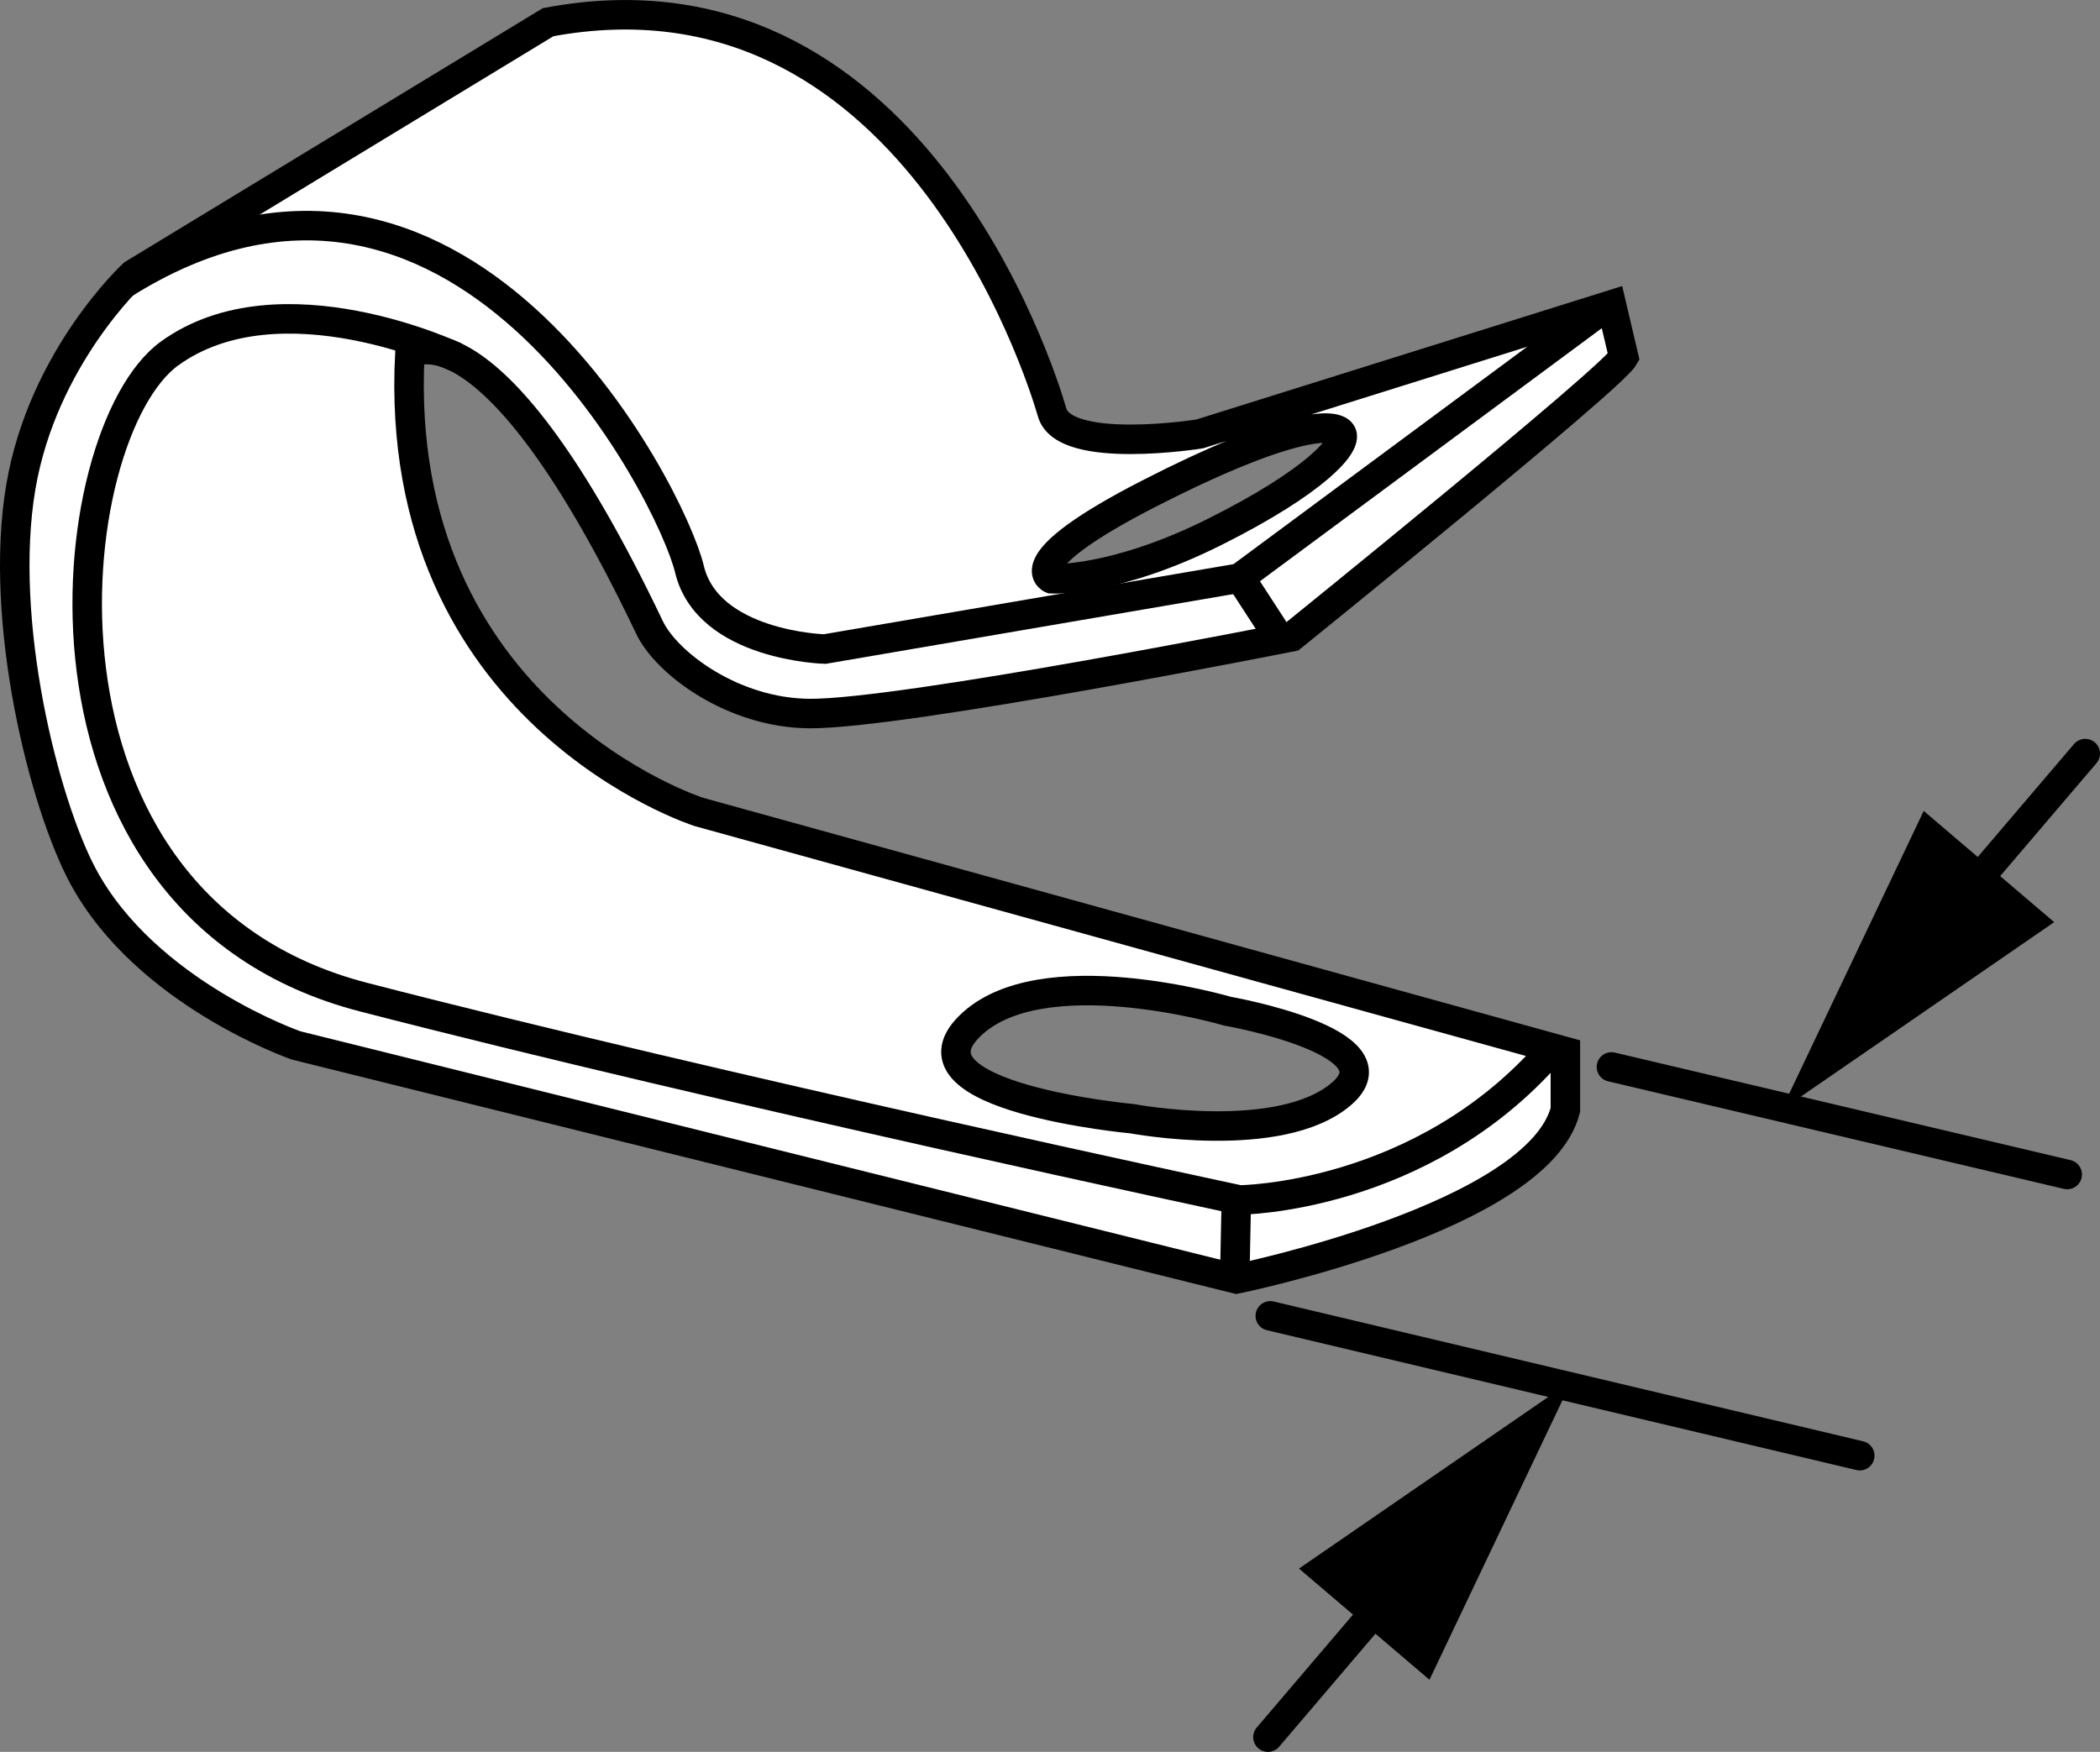
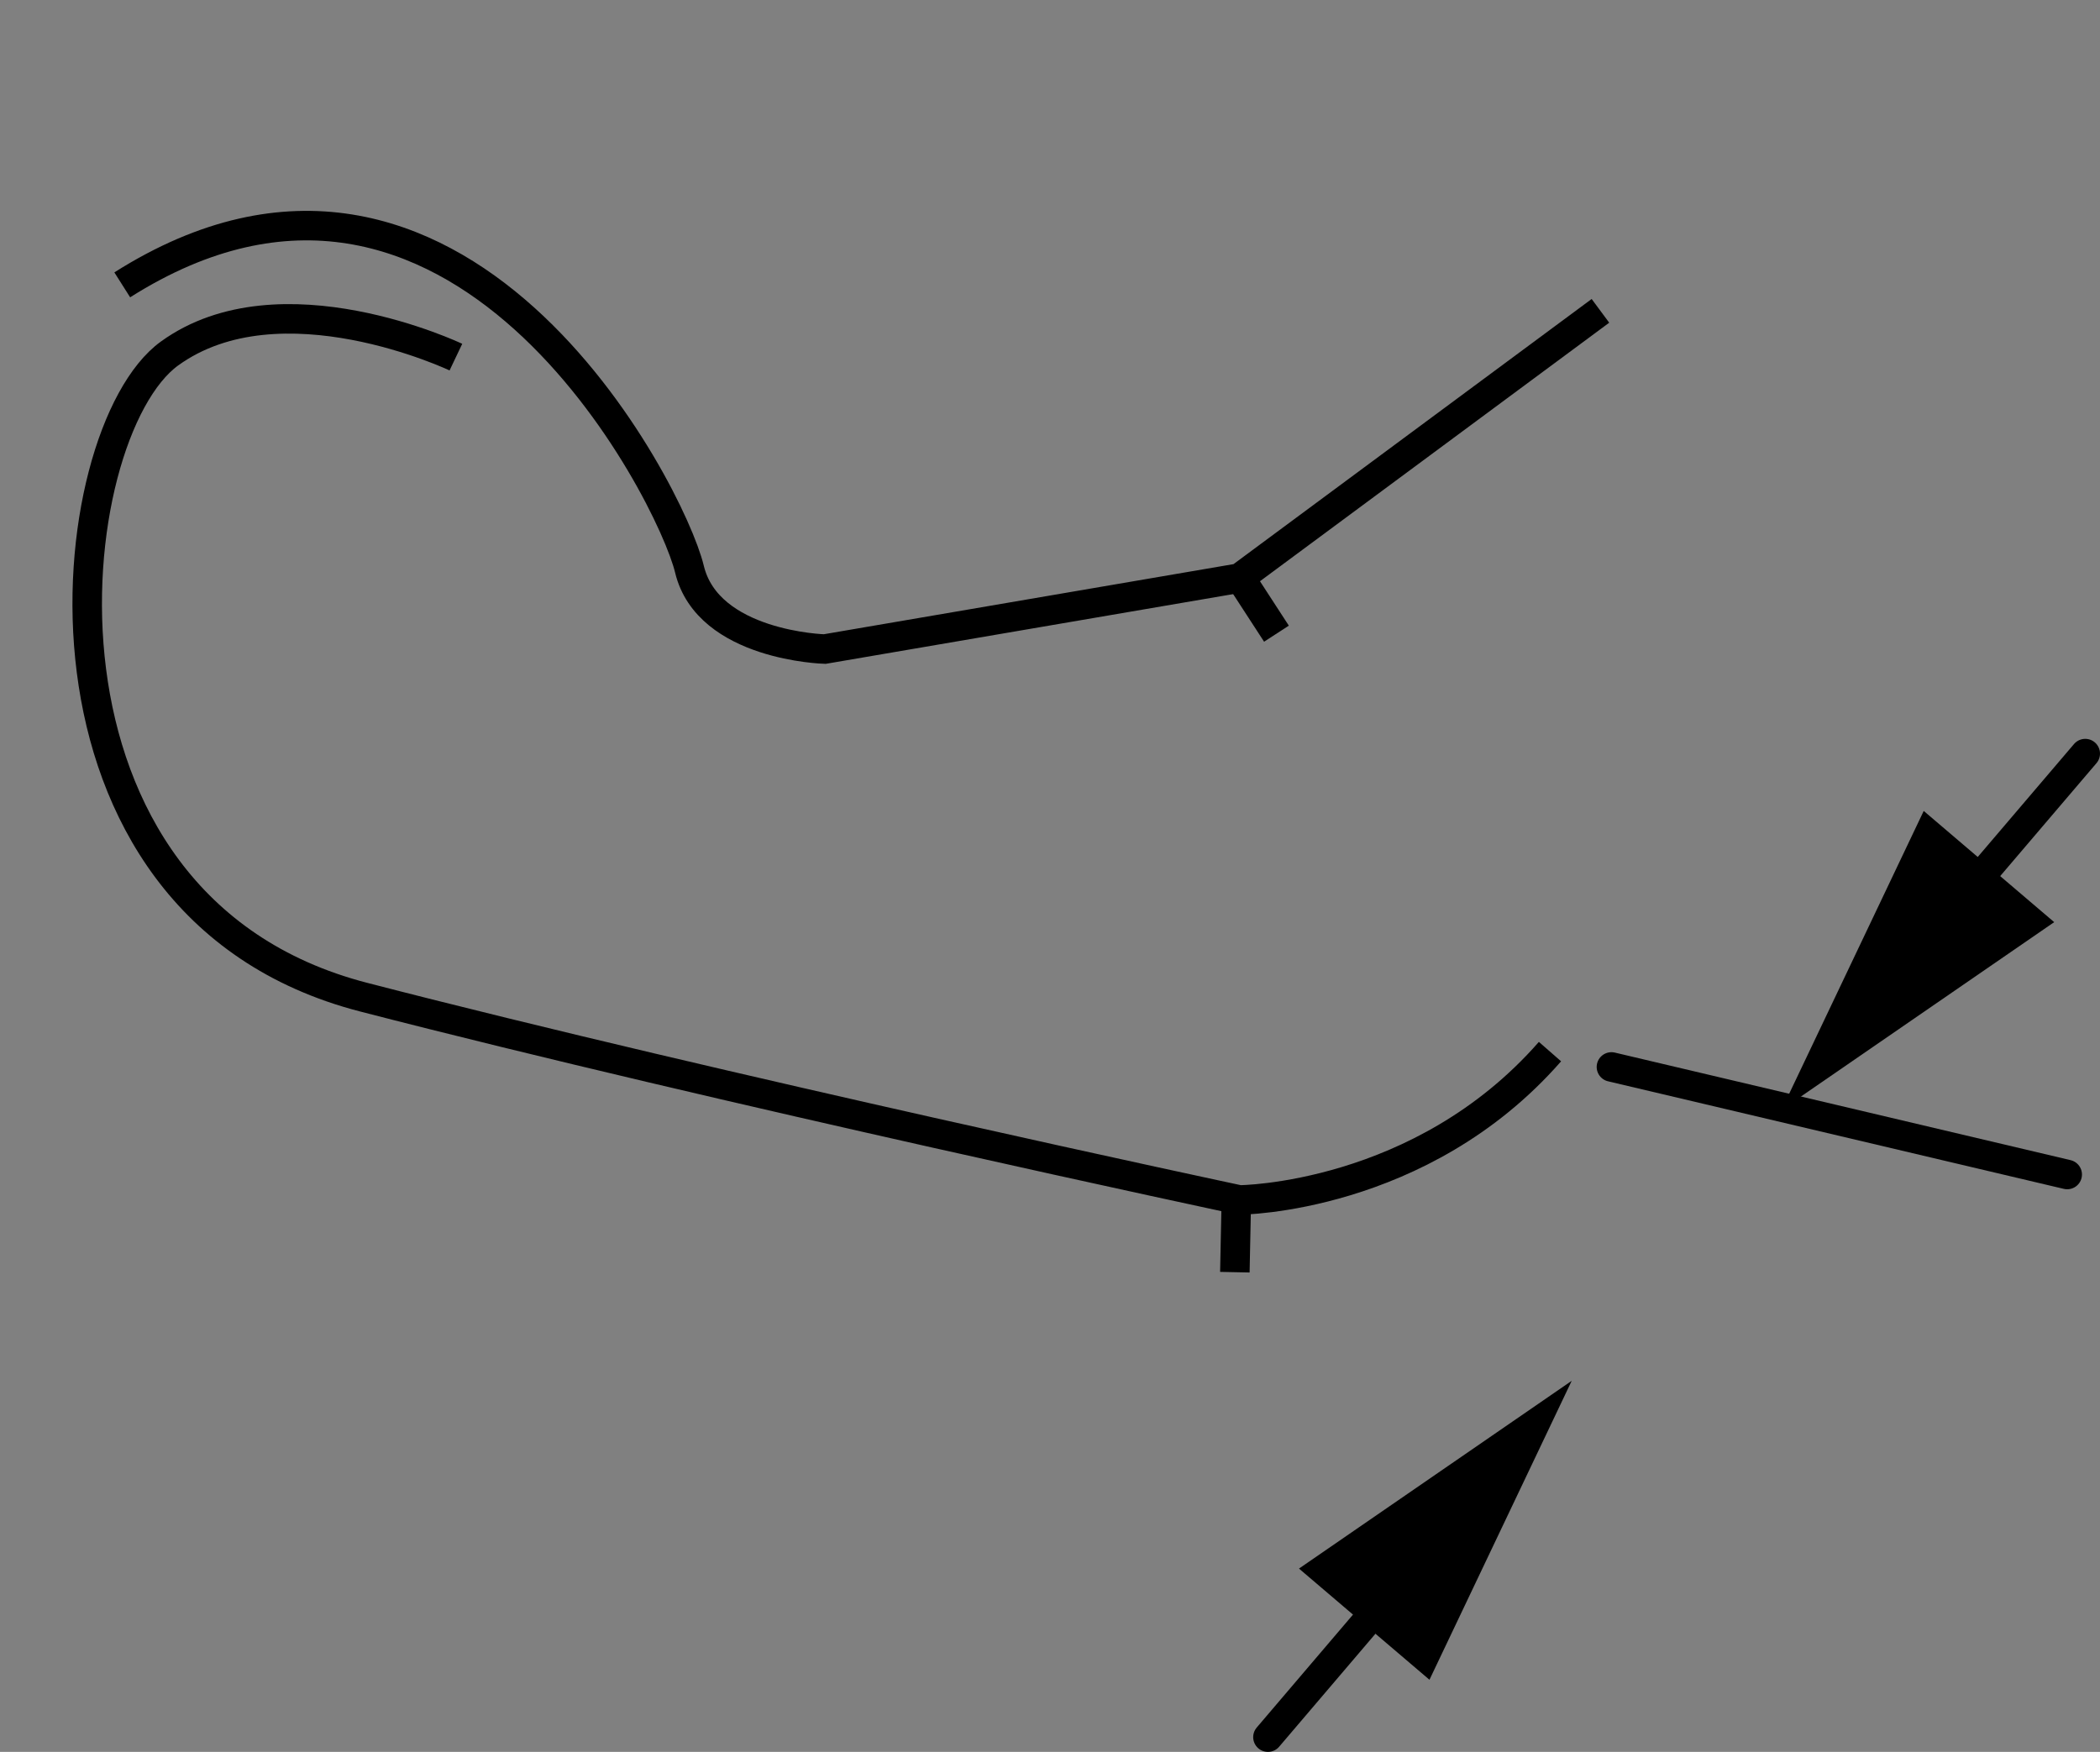
<svg xmlns="http://www.w3.org/2000/svg" version="1.1" x="0px" y="0px" width="56.943px" height="47.51px" viewBox="0 0 56.943 47.51" enable-background="new 0 0 56.943 47.51" xml:space="preserve">
  <rect x="0" y="0" width="56.943" height="47.51" fill="#808080" stroke="none" />
  <g id="image">
-     <path fill="#FFFFFF" stroke="#000000" stroke-width="0.8" stroke-miterlimit="10" d="M35.029,17.268   c0,0-10.569,2.103-13.083,2.083c-2.076-0.016-3.872-1.366-4.333-2.333c-4.333-9.083-6.5-7.417-6.5-7.417   c-0.5,9.75,7.833,12.417,7.833,12.417l23.5,6.5v1.583c-0.75,2.917-8.917,4.583-8.917,4.583l-25.5-6.333   c0,0-4.066-1.407-5.777-4.588C1.195,21.796-0.056,16.852,0.566,13.199c0.597-3.504,3.046-5.764,3.046-5.764   l11.25-6.833c9.75-1.833,13.333,9.417,13.667,10.583s4,0.583,4,0.583l11.167-3.5l0.333,1.417   C43.694,10.271,35.029,17.268,35.029,17.268z M33.282,27.422c0,0-5.083-1.5-7,0.417s4.417,2.5,4.417,2.5   s4,0.75,5.667-0.667C38.032,28.255,33.282,27.422,33.282,27.422z M36.371,11.743   c-0.199-0.298-1.553-0.235-5.223,1.647s-2.635,2.306-2.635,2.306s1.694,0.094,4.423-1.271   S36.57,12.04,36.371,11.743z" />
    <path fill="none" stroke="#000000" stroke-width="0.8" stroke-miterlimit="10" d="M43.397,8.43l-9.788,7.247l-11.247,1.925   c0,0-3.167-0.083-3.667-2.167s-6.297-13.46-15.38-7.71" />
    <path fill="none" stroke="#000000" stroke-width="0.8" stroke-miterlimit="10" d="M12.362,9.685c0,0-4.763-2.267-7.763-0.1   s-4.407,14.957,5.26,17.457s23.75,5.5,23.75,5.5s4.92-0.023,8.42-4.023" />
    <line fill="none" stroke="#000000" stroke-width="0.8" stroke-miterlimit="10" x1="33.529" y1="32.301" x2="33.484" y2="34.501" />
    <line fill="none" stroke="#000000" stroke-width="0.8" stroke-miterlimit="10" x1="34.612" y1="17.185" x2="33.529" y2="15.518" />
  </g>
  <g id="callouts">
-     <line fill="none" stroke="#000000" stroke-width="0.8" stroke-linecap="round" stroke-miterlimit="10" x1="34.445" y1="35.685" x2="50.429" y2="39.477" />
    <line fill="none" stroke="#000000" stroke-width="0.8" stroke-linecap="round" stroke-miterlimit="10" x1="43.695" y1="28.935" x2="56.054" y2="31.852" />
    <g>
      <g>
        <line fill="none" stroke="#000000" stroke-width="0.8" stroke-linecap="round" stroke-miterlimit="10" x1="52.904" y1="24.706" x2="56.543" y2="20.437" />
        <g>
          <polygon points="55.701,25.008 48.306,30.1 52.163,21.992     " />
        </g>
      </g>
    </g>
    <g>
      <g>
        <line fill="none" stroke="#000000" stroke-width="0.8" stroke-linecap="round" stroke-miterlimit="10" x1="38.02" y1="42.84" x2="34.381" y2="47.11" />
        <g>
          <polygon points="35.223,42.539 42.618,37.447 38.761,45.554     " />
        </g>
      </g>
    </g>
  </g>
</svg>